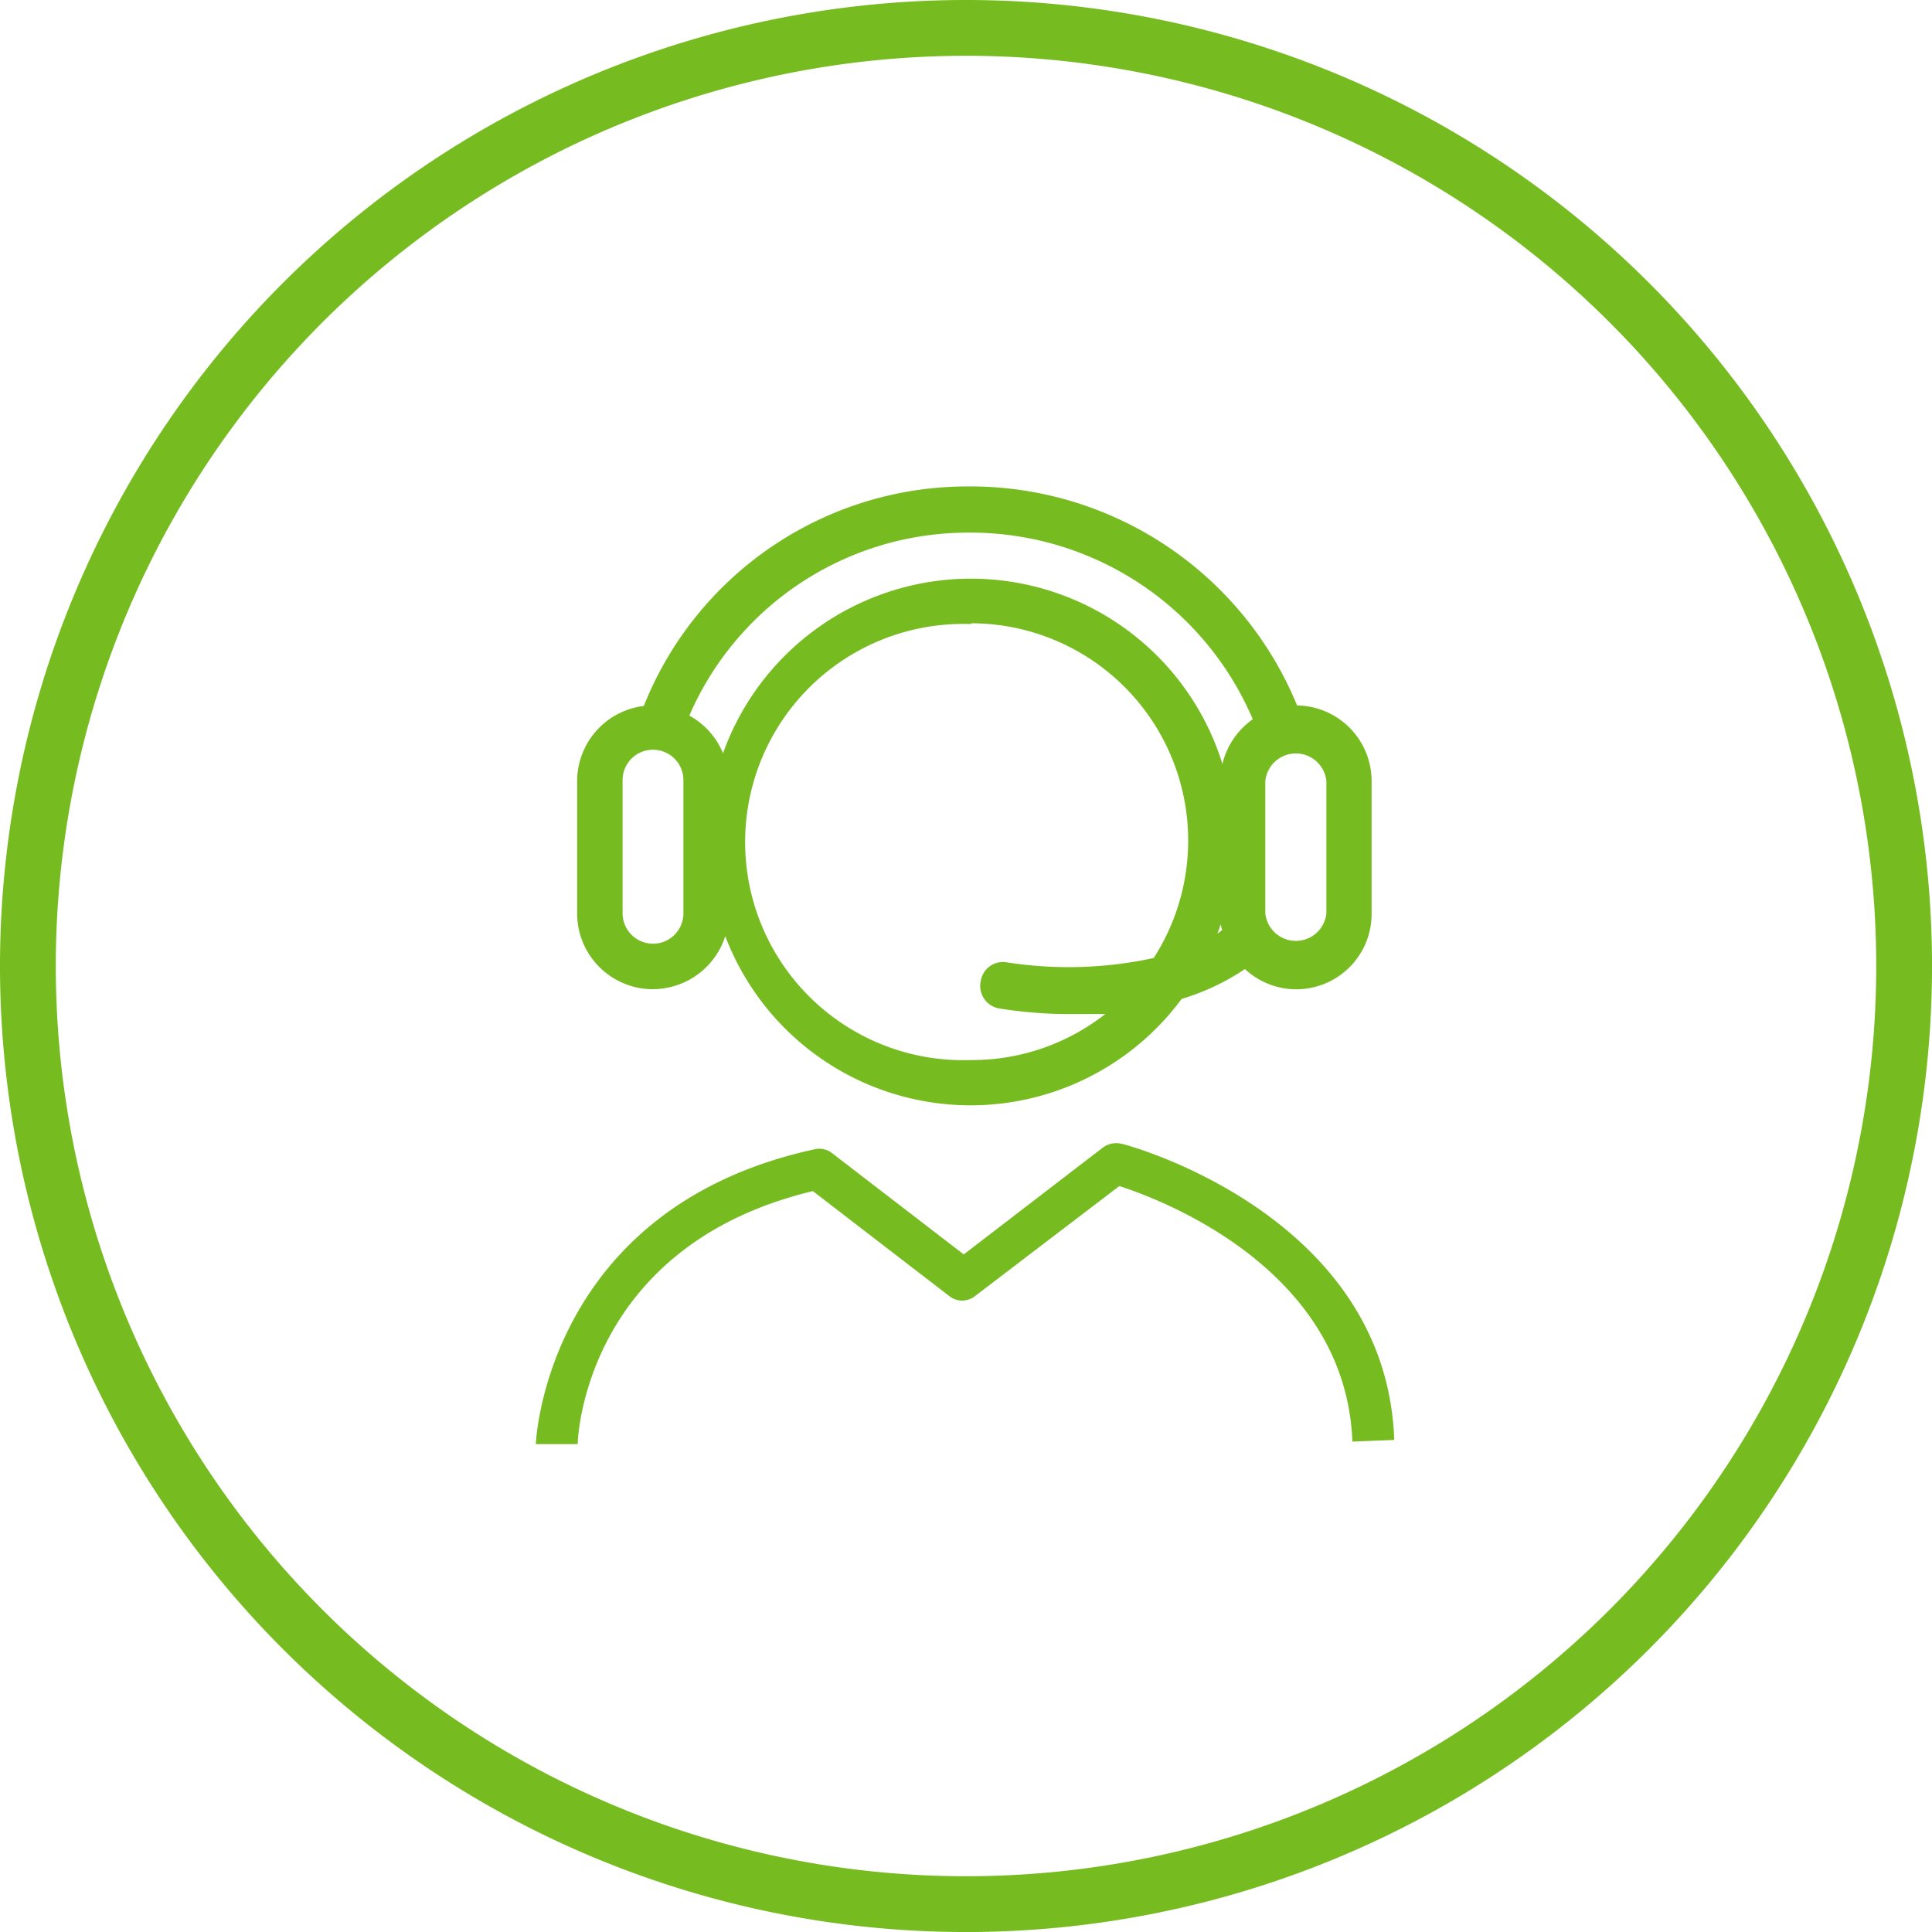
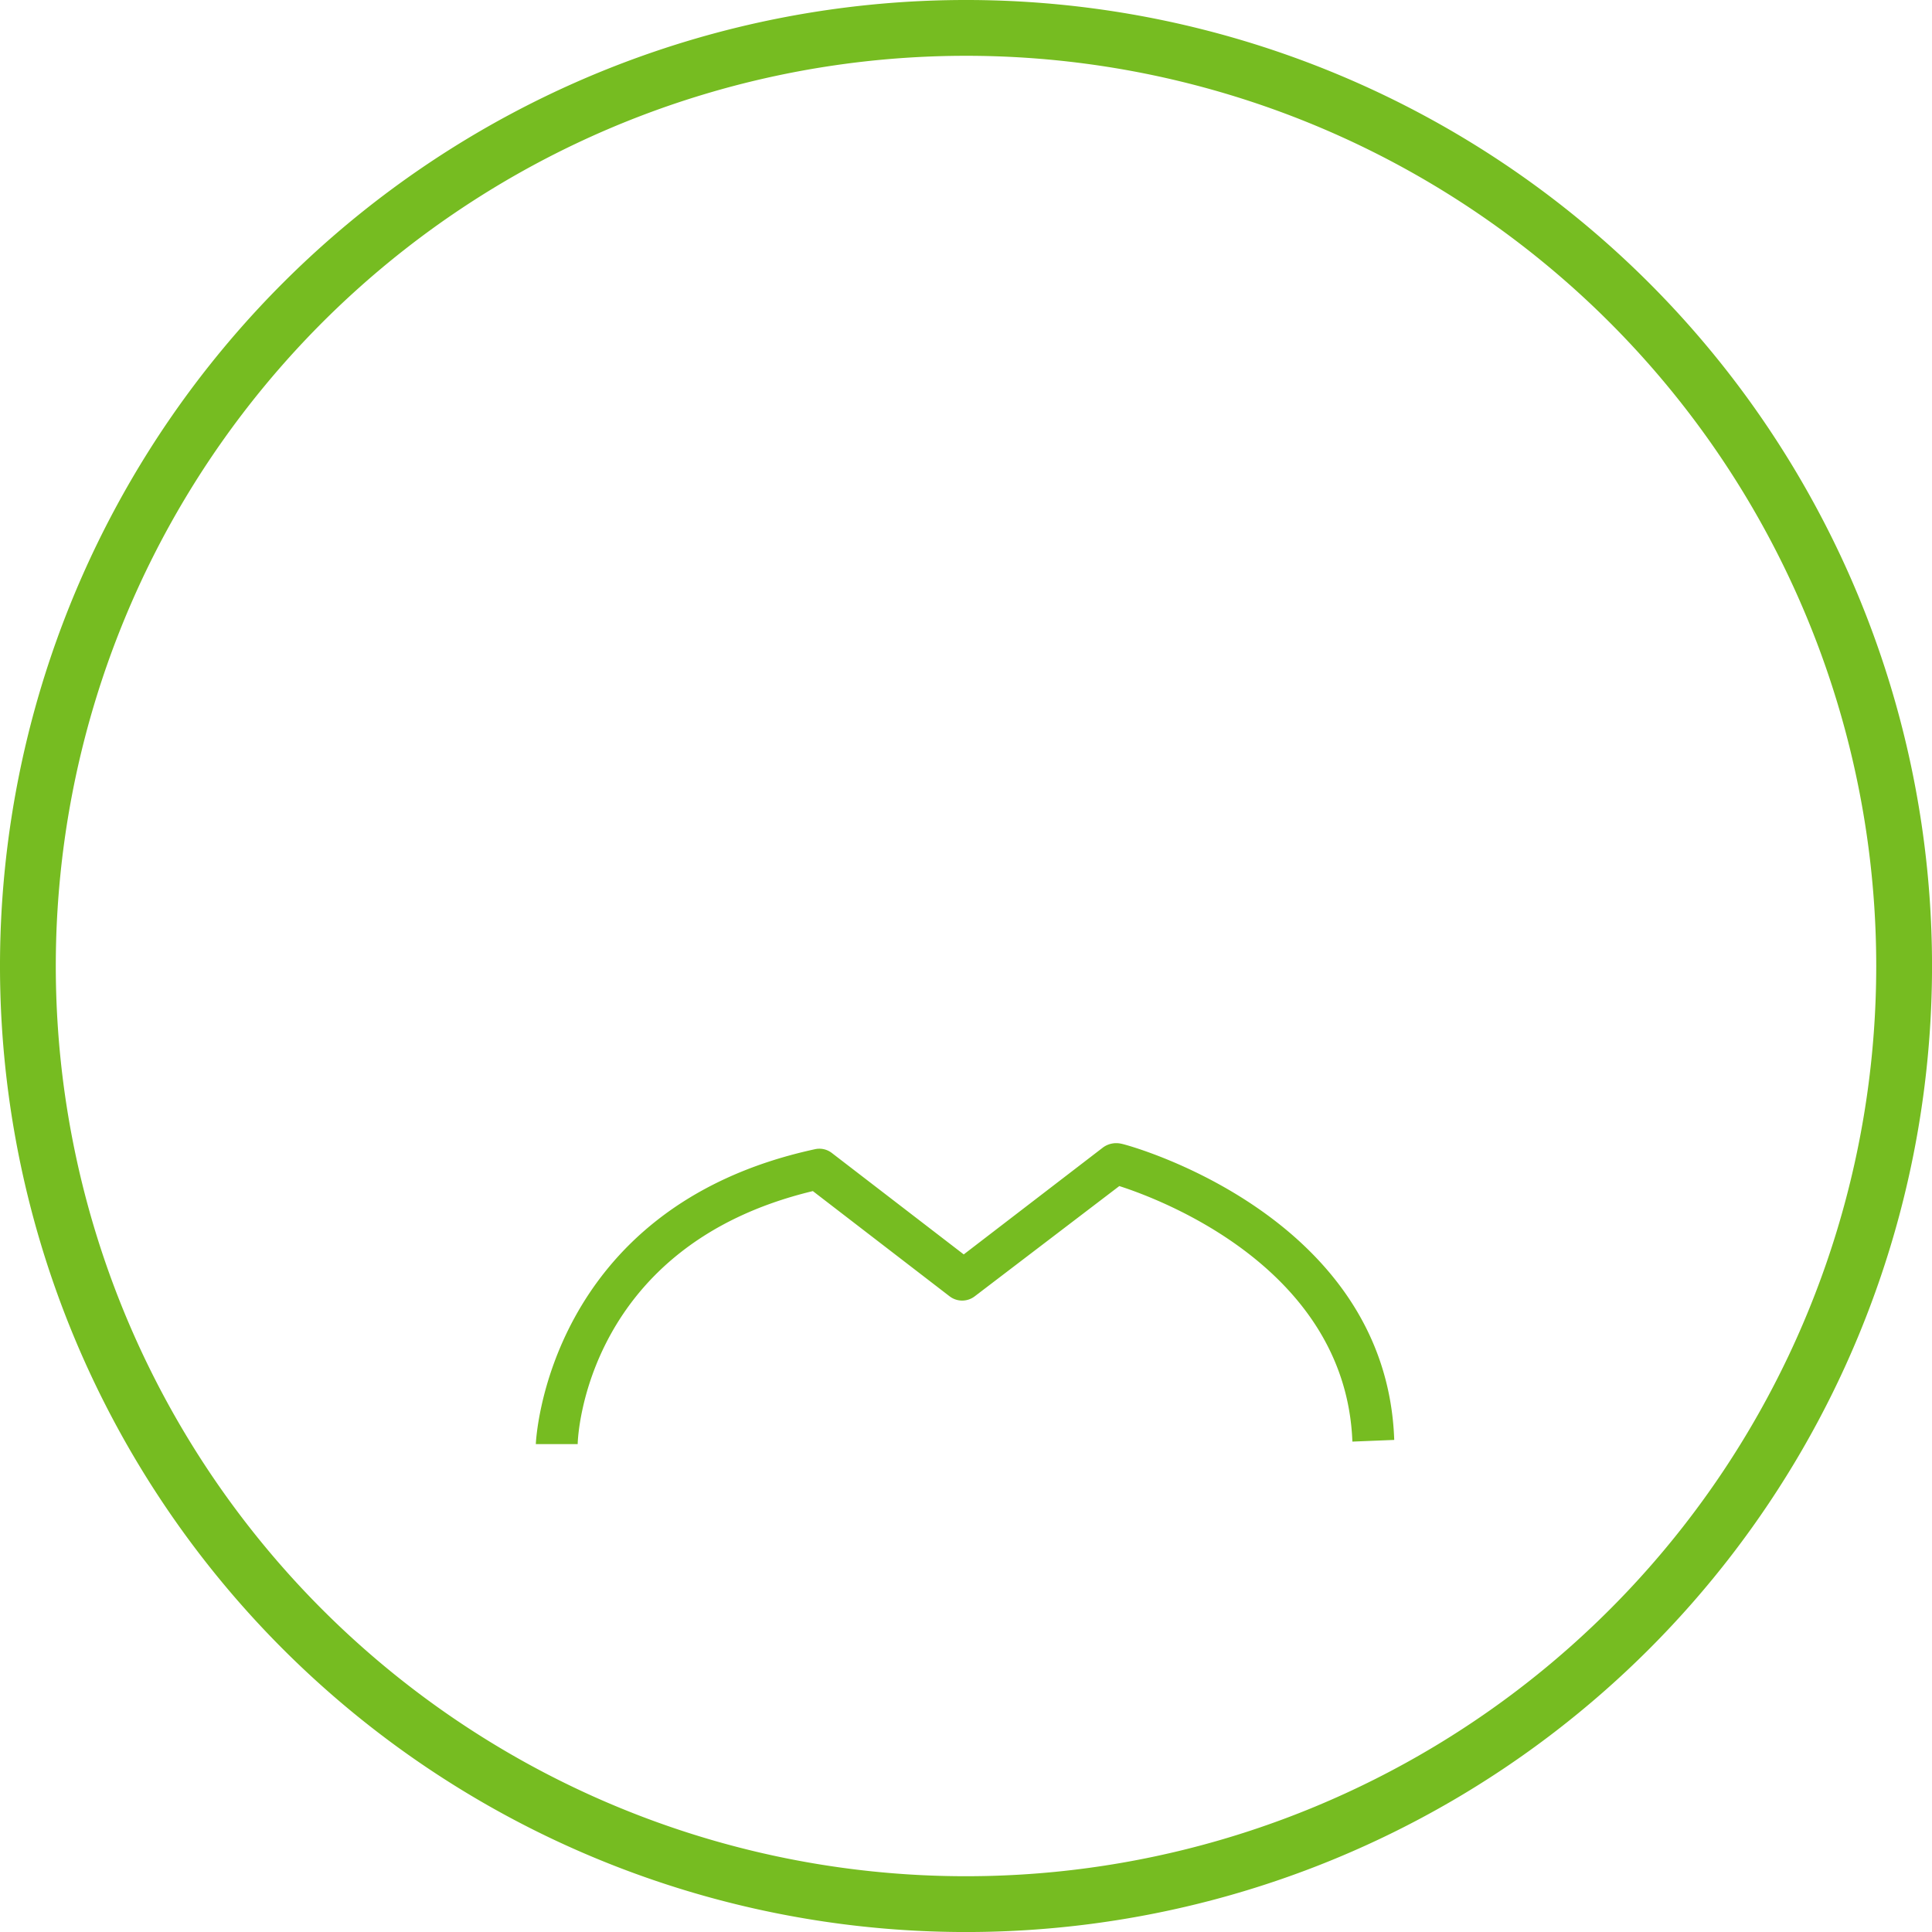
<svg xmlns="http://www.w3.org/2000/svg" width="68.799" height="68.799" viewBox="0 0 68.799 68.799">
  <defs>
    <style>.a{fill:#76bc21;}</style>
  </defs>
  <path class="a" d="M34.4,68.8A34.4,34.4,0,1,1,68.8,34.4,34.4,34.4,0,0,1,34.4,68.8Zm0-66.813A32.413,32.413,0,1,0,66.813,34.4,32.413,32.413,0,0,0,34.4,1.987Z" />
-   <path class="a" d="M23.392,35.34a2.712,2.712,0,0,0,2.573-1.887,9.347,9.347,0,0,0,16.251,2.235,8.344,8.344,0,0,0,2.255-1.063,2.682,2.682,0,0,0,4.51-1.987V27.93a2.692,2.692,0,0,0-2.653-2.692,12.576,12.576,0,0,0-11.691-7.8,12.407,12.407,0,0,0-11.573,7.818A2.7,2.7,0,0,0,20.69,27.93V32.6a2.7,2.7,0,0,0,2.7,2.742Zm0-1.619a1.083,1.083,0,0,1-1.083-1.083V27.93a1.083,1.083,0,1,1,2.165,0V32.6a1.083,1.083,0,0,1-1.083,1.122Zm23.979-1.083a1.093,1.093,0,0,1-2.175,0V27.93a1.093,1.093,0,0,1,2.175,0Zm-3.715.6-.169.129a3.38,3.38,0,0,0,.119-.338c.01.07.04.139.05.209Zm-8.94-10.927a7.738,7.738,0,0,1,6.506,11.92A14.294,14.294,0,0,1,36,34.387a.8.8,0,0,0-.934.646.815.815,0,0,0,.646.993,15.963,15.963,0,0,0,2.285.2h1.5a7.689,7.689,0,0,1-4.778,1.639,7.768,7.768,0,1,1,0-15.526Zm8.94,4.967a9.377,9.377,0,0,0-17.771-.338,2.692,2.692,0,0,0-1.2-1.341,10.818,10.818,0,0,1,9.933-6.516,10.927,10.927,0,0,1,10.132,6.646,2.722,2.722,0,0,0-1.083,1.6Z" transform="translate(-0.138 -0.116)" />
  <path class="a" d="M40.05,41a.8.8,0,0,0-.636.129l-4.967,3.814-4.689-3.606a.725.725,0,0,0-.616-.139c-9.566,2.076-9.933,10.42-9.933,10.5H20.7c0-.288.308-7.073,8.374-9.01l4.867,3.745a.735.735,0,0,0,.9,0l5.146-3.924c1.56.5,8.066,2.98,8.3,9.1l1.49-.06C49.5,43.483,40.15,41,40.05,41Z" transform="translate(-0.128 -0.273)" />
</svg>